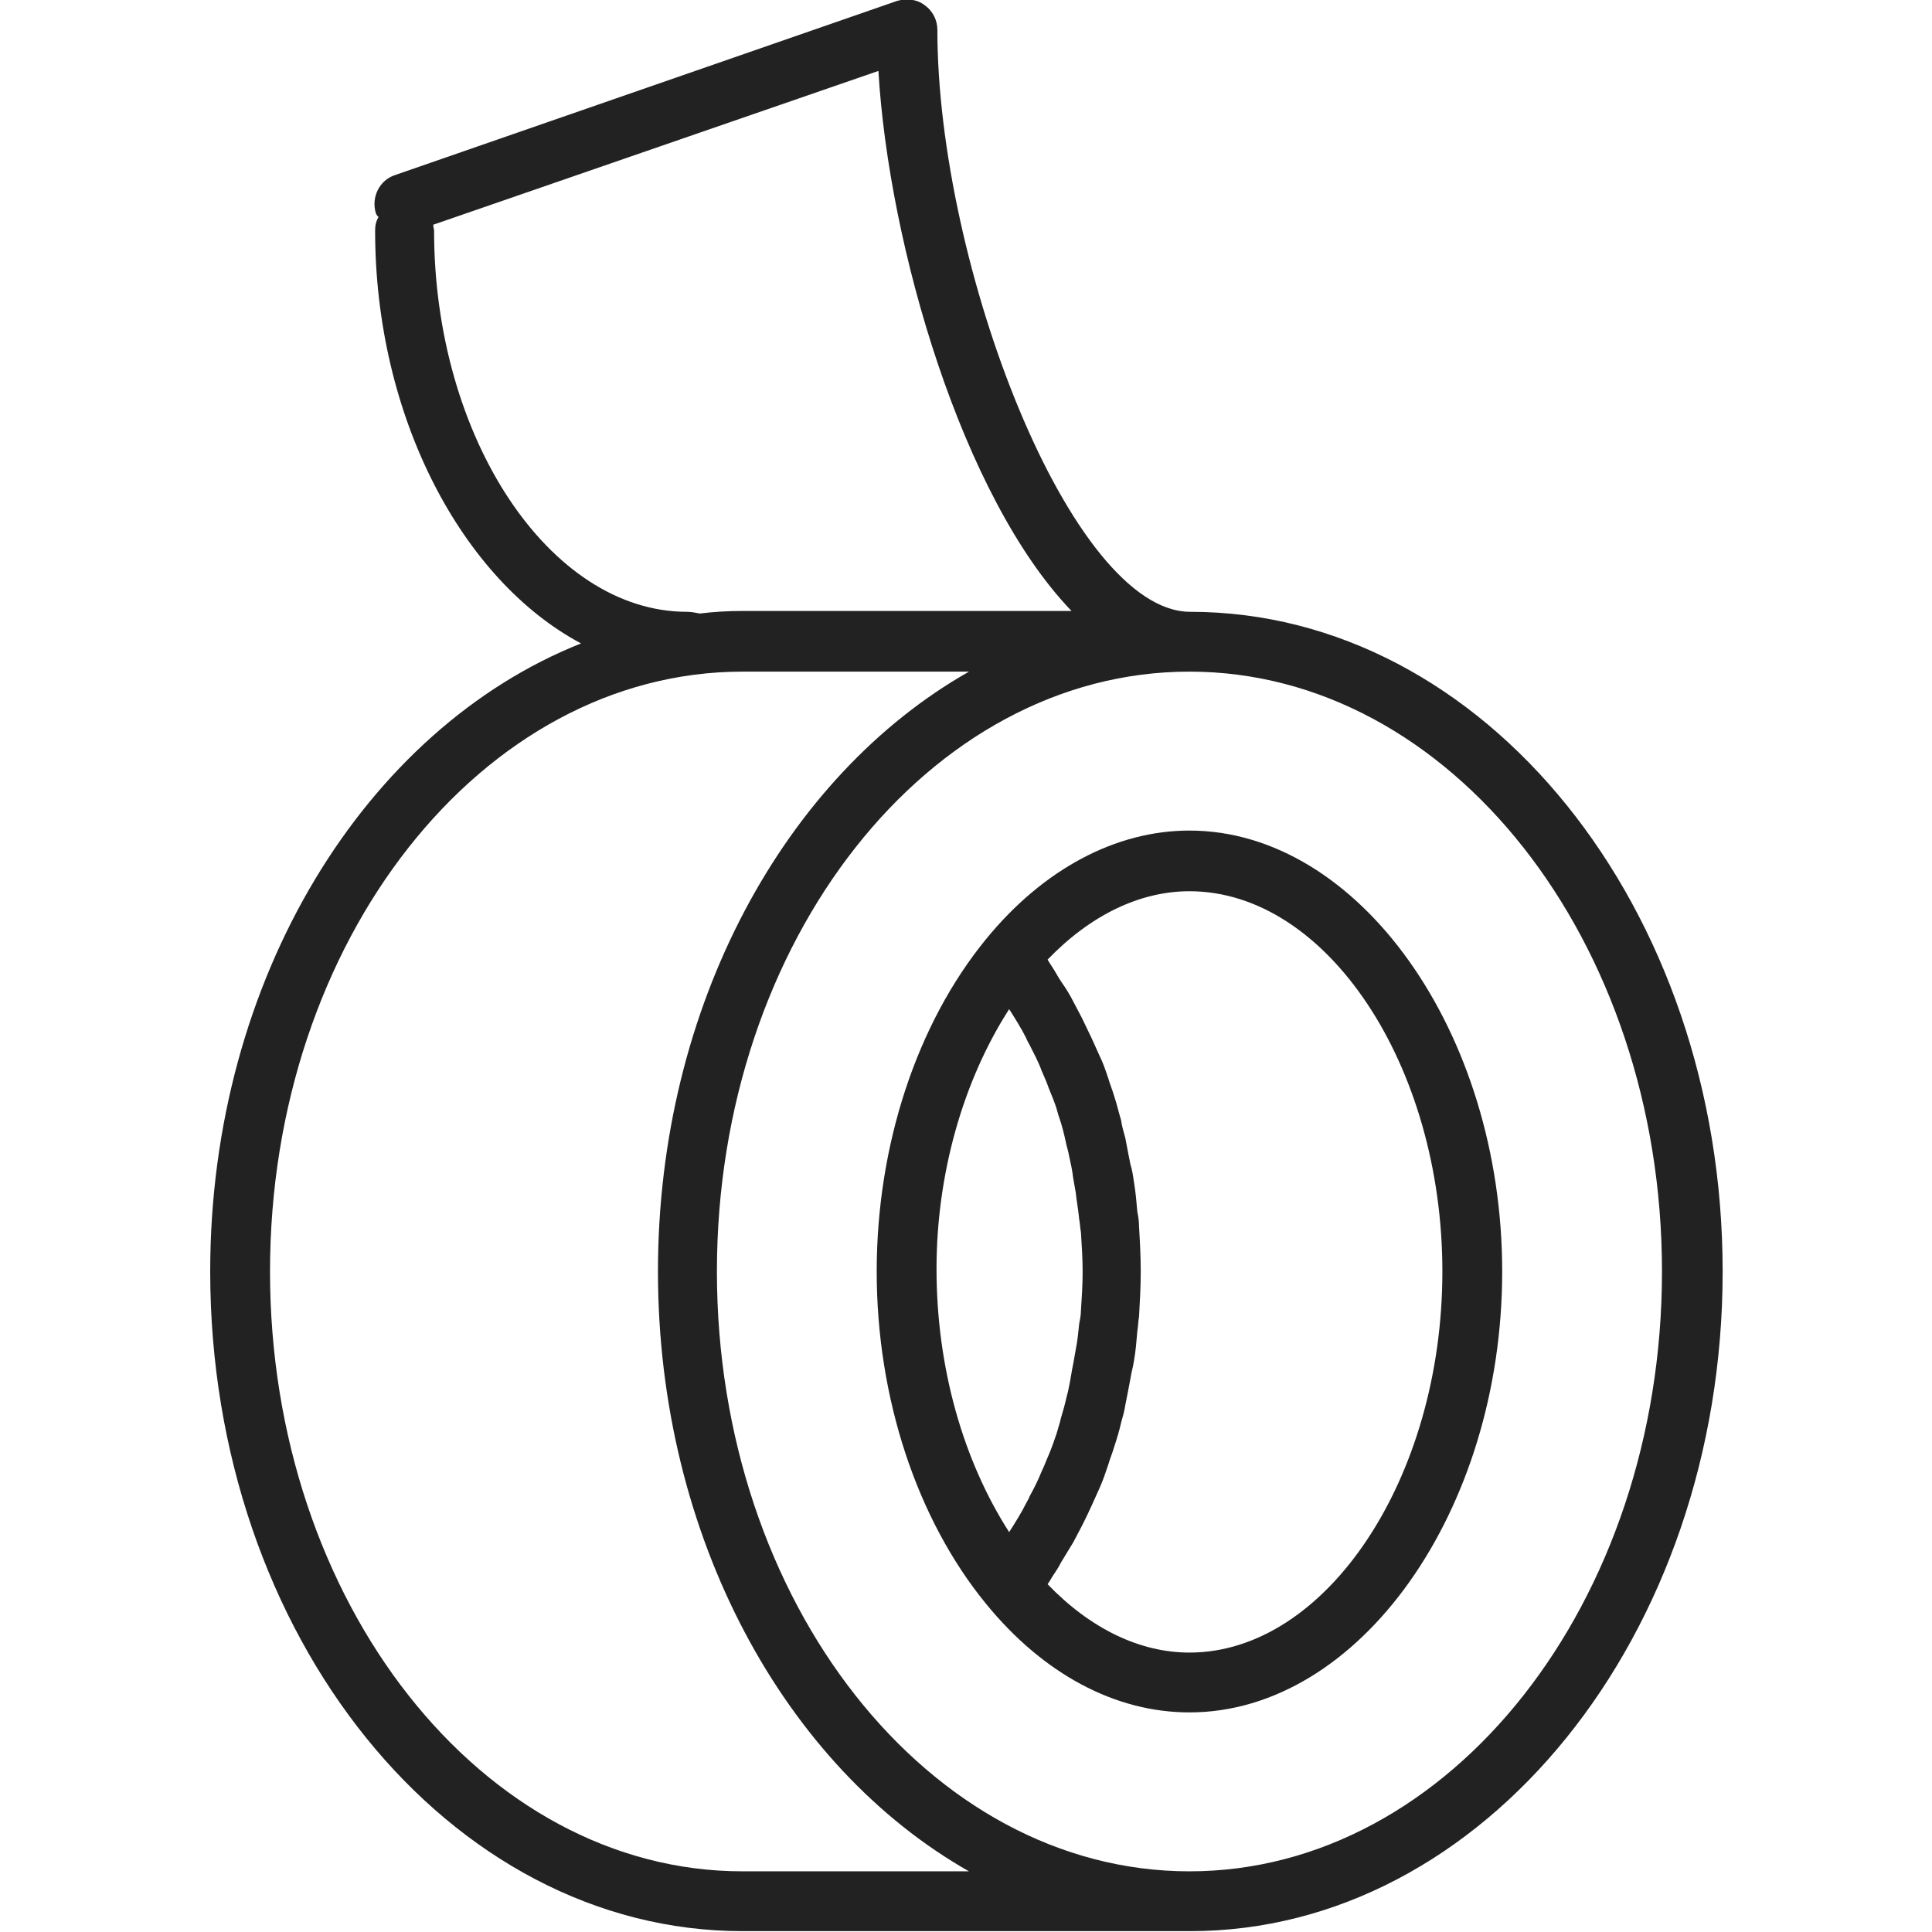
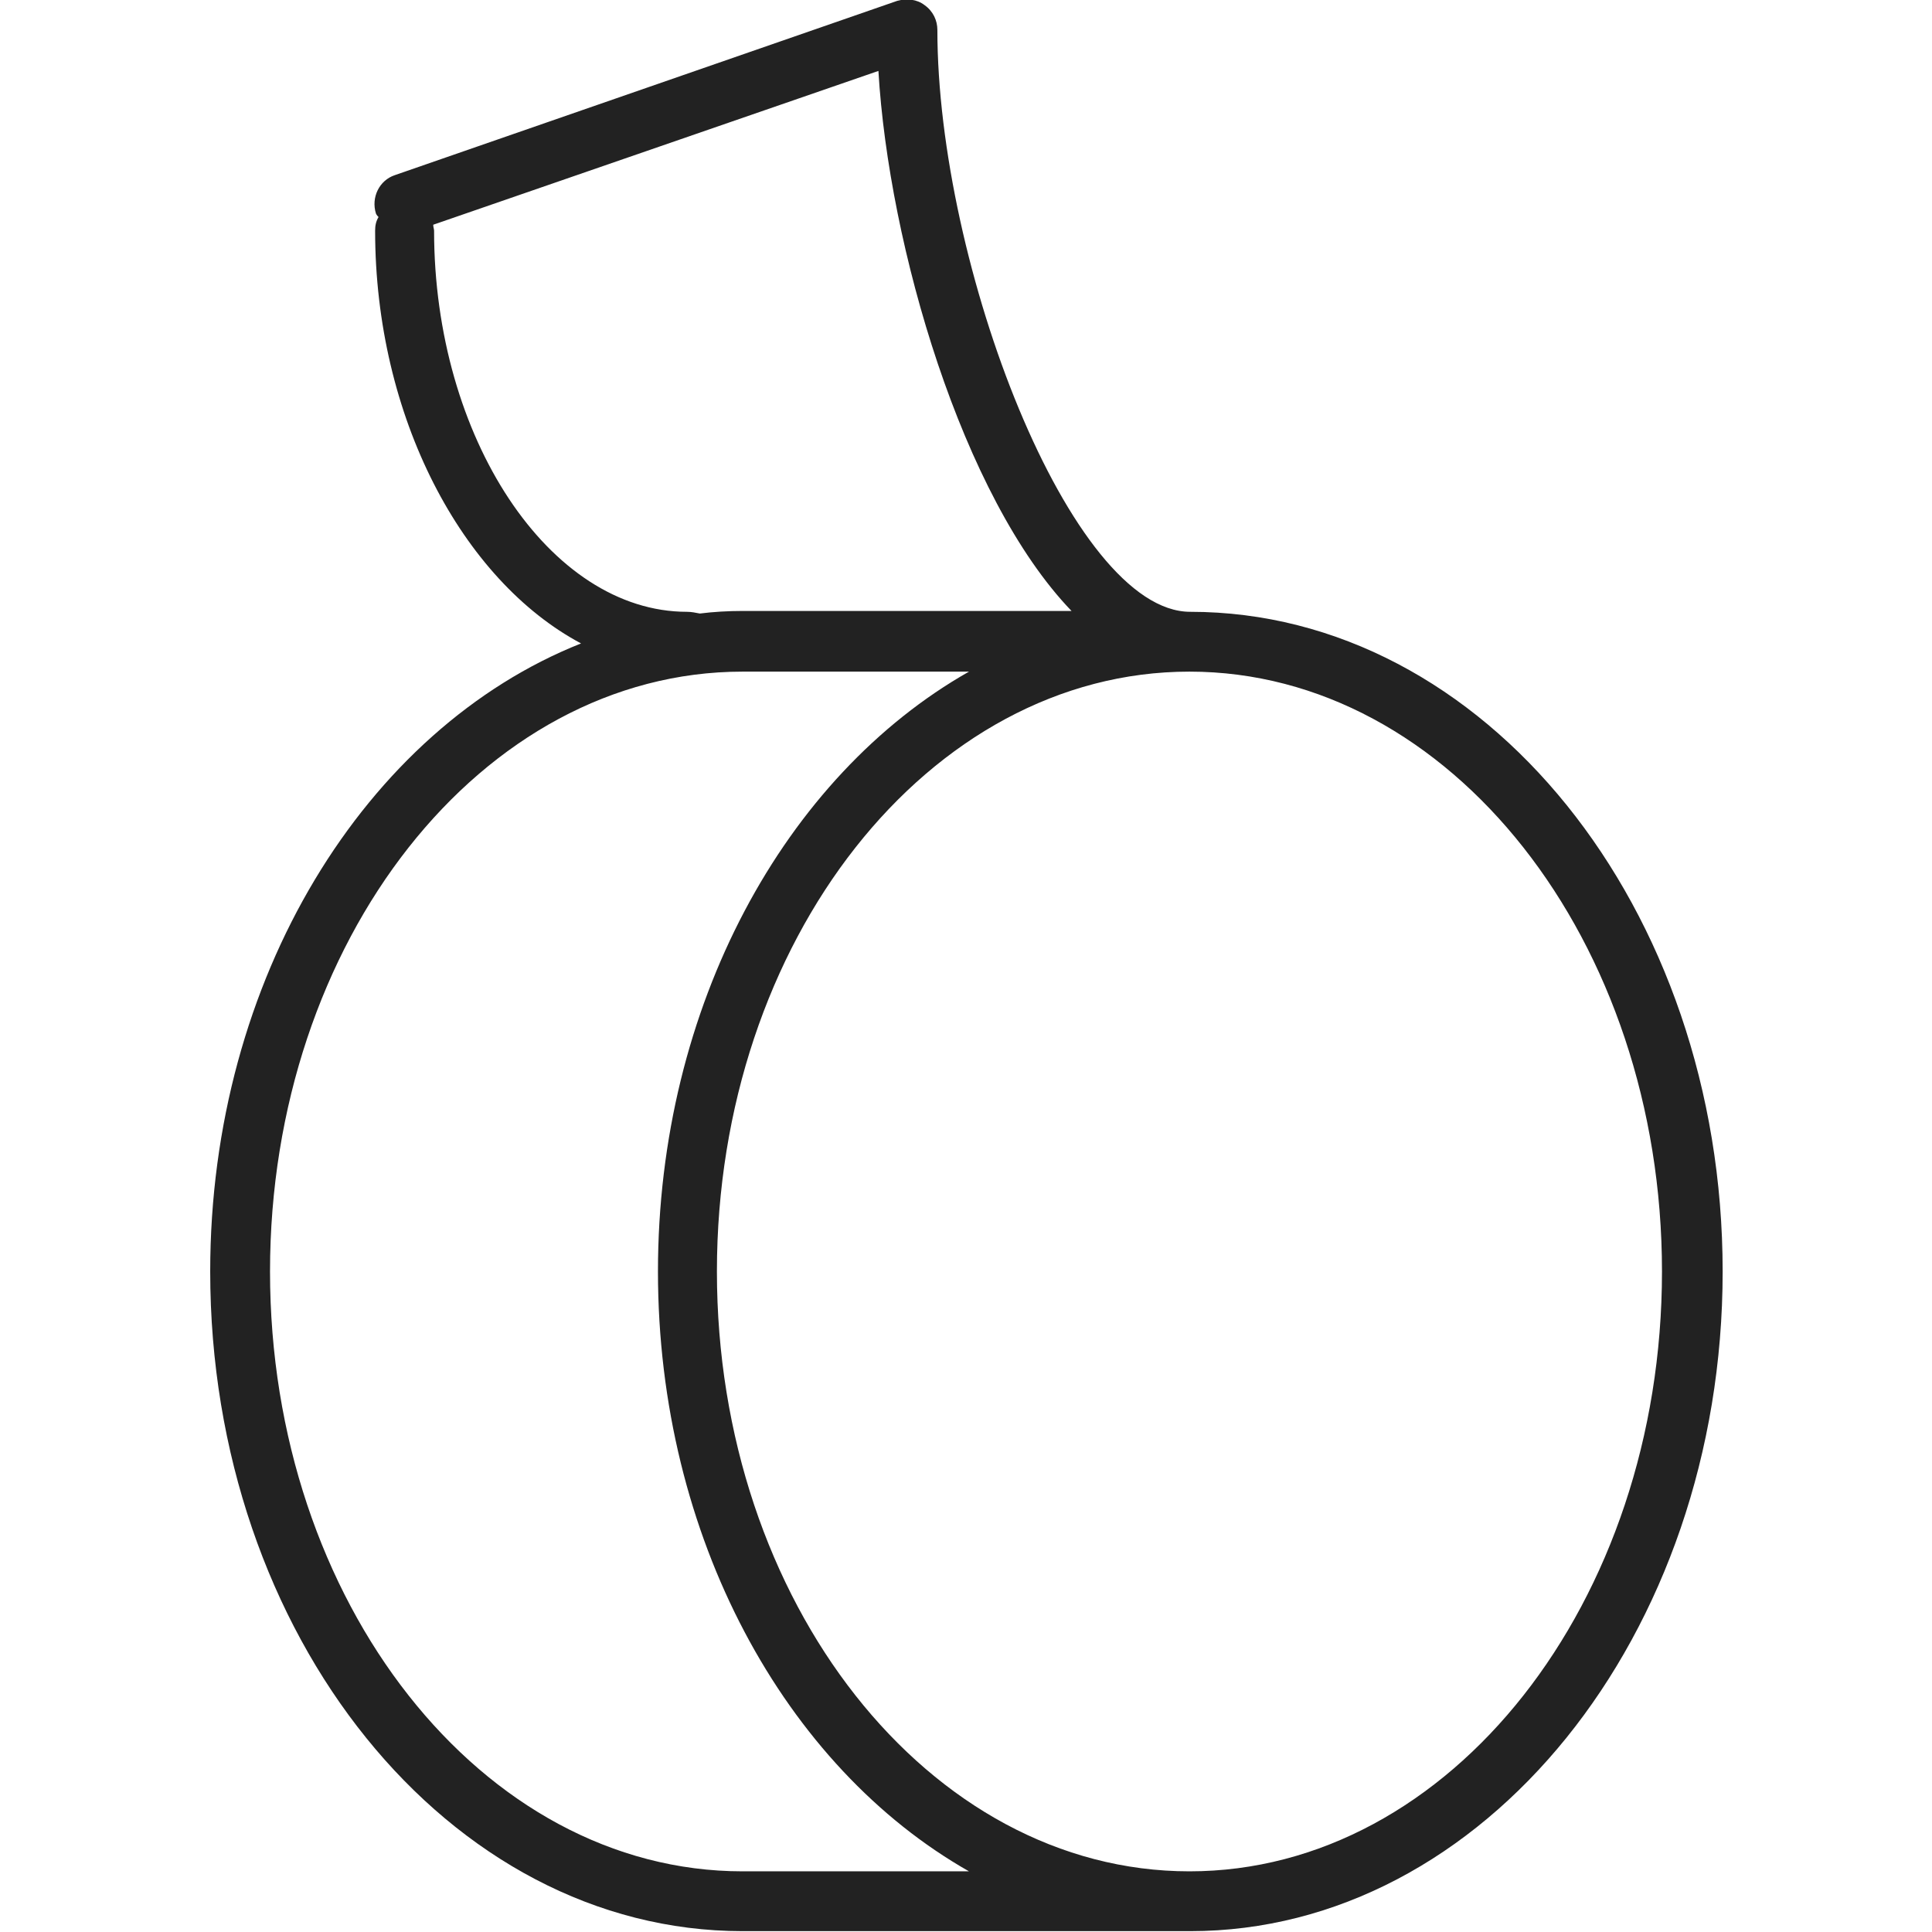
<svg xmlns="http://www.w3.org/2000/svg" version="1.1" id="Capa_1" x="0px" y="0px" viewBox="0 0 226.1 226.1" style="enable-background:new 0 0 226.1 226.1;" xml:space="preserve">
  <style type="text/css">
	.st0{fill:#222222;}
</style>
  <g>
-     <path class="st0" d="M115.4,109.9c-8.1,9.9-12.8,24.1-12.8,38.9c0,14.8,4.7,29,12.8,38.9c6.7,8.2,15.1,12.7,23.8,12.7   c19.9,0,36.6-23.6,36.6-51.6c0-28-16.8-51.6-36.6-51.6C130.6,97.2,122.1,101.7,115.4,109.9z M118.1,118.1c0.7,1.1,1.4,2.2,2,3.4   c0.1,0.3,0.3,0.6,0.4,0.8c0.5,1,1,1.9,1.4,3c0.2,0.5,0.4,0.9,0.6,1.4c0.3,0.9,0.7,1.7,1,2.6c0.2,0.5,0.3,1.1,0.5,1.6   c0.3,0.9,0.5,1.7,0.7,2.6c0.1,0.6,0.3,1.1,0.4,1.7c0.2,0.9,0.4,1.8,0.5,2.7c0.1,0.6,0.2,1.1,0.3,1.7c0.1,1,0.3,2,0.4,3.1   c0.1,0.5,0.1,1,0.2,1.5c0.1,1.5,0.2,3.1,0.2,4.6c0,1.6-0.1,3.1-0.2,4.6c0,0.5-0.1,1-0.2,1.5c-0.1,1-0.2,2-0.4,3   c-0.1,0.6-0.2,1.1-0.3,1.7c-0.2,0.9-0.3,1.8-0.5,2.7c-0.1,0.6-0.3,1.2-0.4,1.7c-0.2,0.9-0.5,1.7-0.7,2.6c-0.2,0.6-0.3,1.1-0.5,1.6   c-0.3,0.9-0.6,1.7-1,2.6c-0.2,0.5-0.4,1-0.6,1.4c-0.4,1-0.9,2-1.4,2.9c-0.1,0.3-0.3,0.6-0.4,0.8c-0.6,1.2-1.3,2.3-2,3.4   c-5.4-8.4-8.5-19.3-8.5-30.8C109.6,137.4,112.7,126.5,118.1,118.1z M168.8,148.8c0,24.2-13.6,44.6-29.6,44.6   c-5.8,0-11.6-2.8-16.6-8c0.2-0.3,0.4-0.6,0.5-0.8c0.4-0.6,0.8-1.2,1.1-1.8c0.5-0.8,0.9-1.5,1.4-2.3c0.3-0.6,0.7-1.3,1-1.9   c0.4-0.8,0.8-1.6,1.2-2.5c0.3-0.7,0.6-1.3,0.9-2c0.4-0.9,0.7-1.8,1-2.7c0.2-0.7,0.5-1.4,0.7-2.1c0.3-0.9,0.6-1.9,0.8-2.8   c0.2-0.7,0.4-1.4,0.5-2.1c0.2-1,0.4-2,0.6-3.1c0.1-0.7,0.3-1.3,0.4-2c0.2-1.1,0.3-2.3,0.4-3.5c0.1-0.6,0.1-1.2,0.2-1.7   c0.1-1.8,0.2-3.5,0.2-5.3c0-1.8-0.1-3.6-0.2-5.3c0-0.6-0.1-1.2-0.2-1.7c-0.1-1.2-0.2-2.3-0.4-3.5c-0.1-0.7-0.2-1.4-0.4-2   c-0.2-1-0.4-2-0.6-3.1c-0.2-0.7-0.4-1.4-0.5-2.1c-0.3-1-0.5-1.9-0.8-2.8c-0.2-0.7-0.5-1.4-0.7-2.1c-0.3-0.9-0.6-1.8-1-2.6   c-0.3-0.7-0.6-1.3-0.9-2c-0.4-0.8-0.8-1.7-1.2-2.5c-0.3-0.6-0.7-1.3-1-1.9c-0.4-0.8-0.9-1.6-1.4-2.3c-0.4-0.6-0.7-1.2-1.1-1.8   c-0.2-0.3-0.4-0.6-0.5-0.8c5-5.2,10.8-8,16.6-8C155.3,104.3,168.8,124.7,168.8,148.8z" />
    <path class="st0" d="M24.6,148.8c0,42.6,27.9,77.2,62.3,77.2h52.4c34.3,0,62.3-34.6,62.3-77.2c0-42.6-27.9-77.2-62.3-77.2   c-14,0-29.6-40.6-29.6-68.1c0-1.1-0.5-2.2-1.5-2.9c-0.9-0.7-2.1-0.8-3.2-0.5L46.2,20.5c-1.8,0.6-2.8,2.6-2.2,4.5   c0.1,0.2,0.2,0.3,0.3,0.4c-0.3,0.5-0.4,1-0.4,1.6c0,21.8,10.2,40.9,24.1,48.3C42.8,85.3,24.6,114.5,24.6,148.8z M194.5,148.8   c0,38.7-24.8,70.2-55.3,70.2c-30.5,0-55.3-31.5-55.3-70.2c0-38.7,24.8-70.2,55.3-70.2C169.7,78.6,194.5,110.1,194.5,148.8z    M80.4,71.6c-16.1,0-29.6-20.4-29.6-44.6c0-0.2-0.1-0.4-0.1-0.7l52.1-18c1.2,20.4,9.8,49.9,22.6,63.2H86.9c-1.7,0-3.4,0.1-5,0.3   C81.4,71.7,80.9,71.6,80.4,71.6z M86.9,78.6h26.5c-21.5,12.2-36.4,39.1-36.4,70.2c0,31.1,14.9,58,36.4,70.2H86.9   c-30.5,0-55.3-31.5-55.3-70.2C31.6,110.1,56.4,78.6,86.9,78.6z" />
  </g>
</svg>